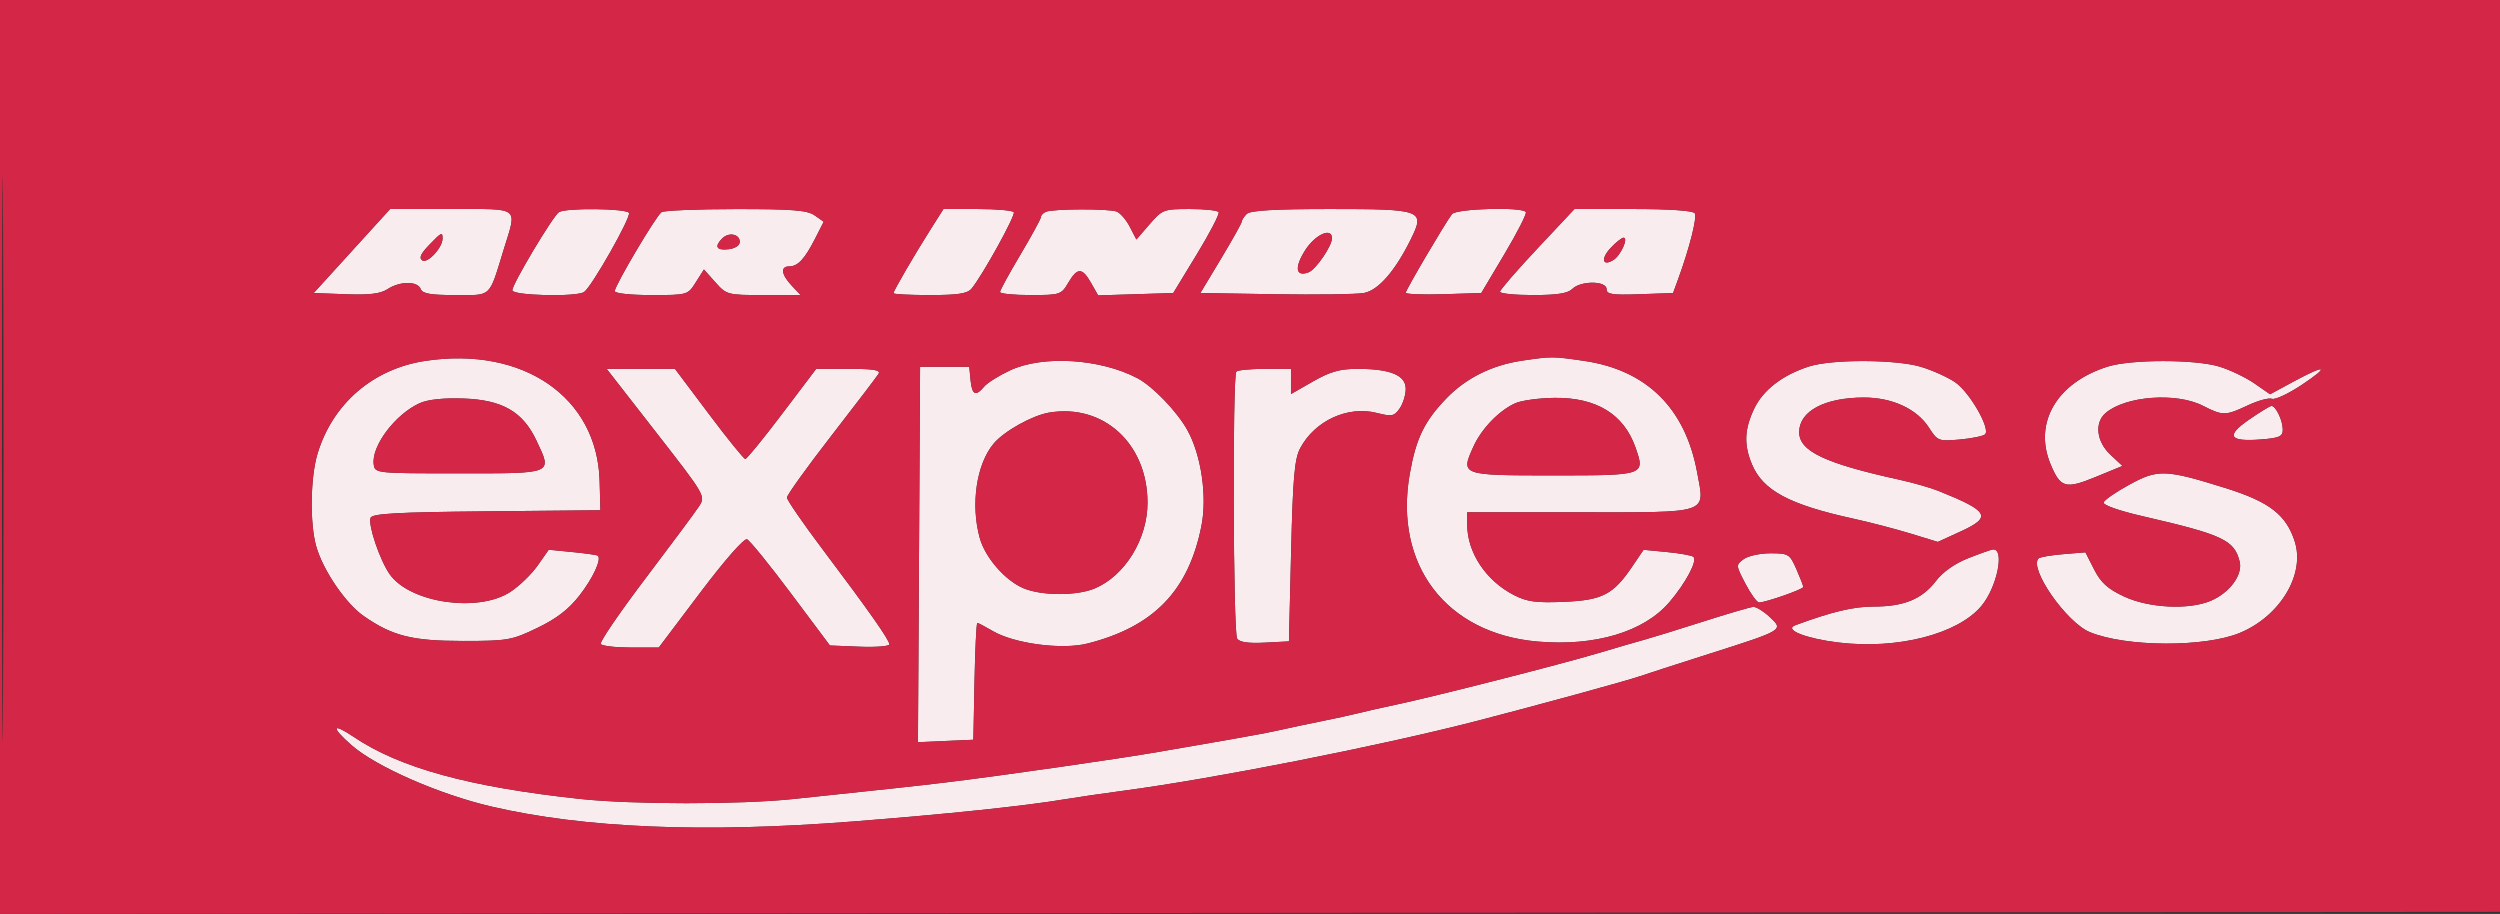
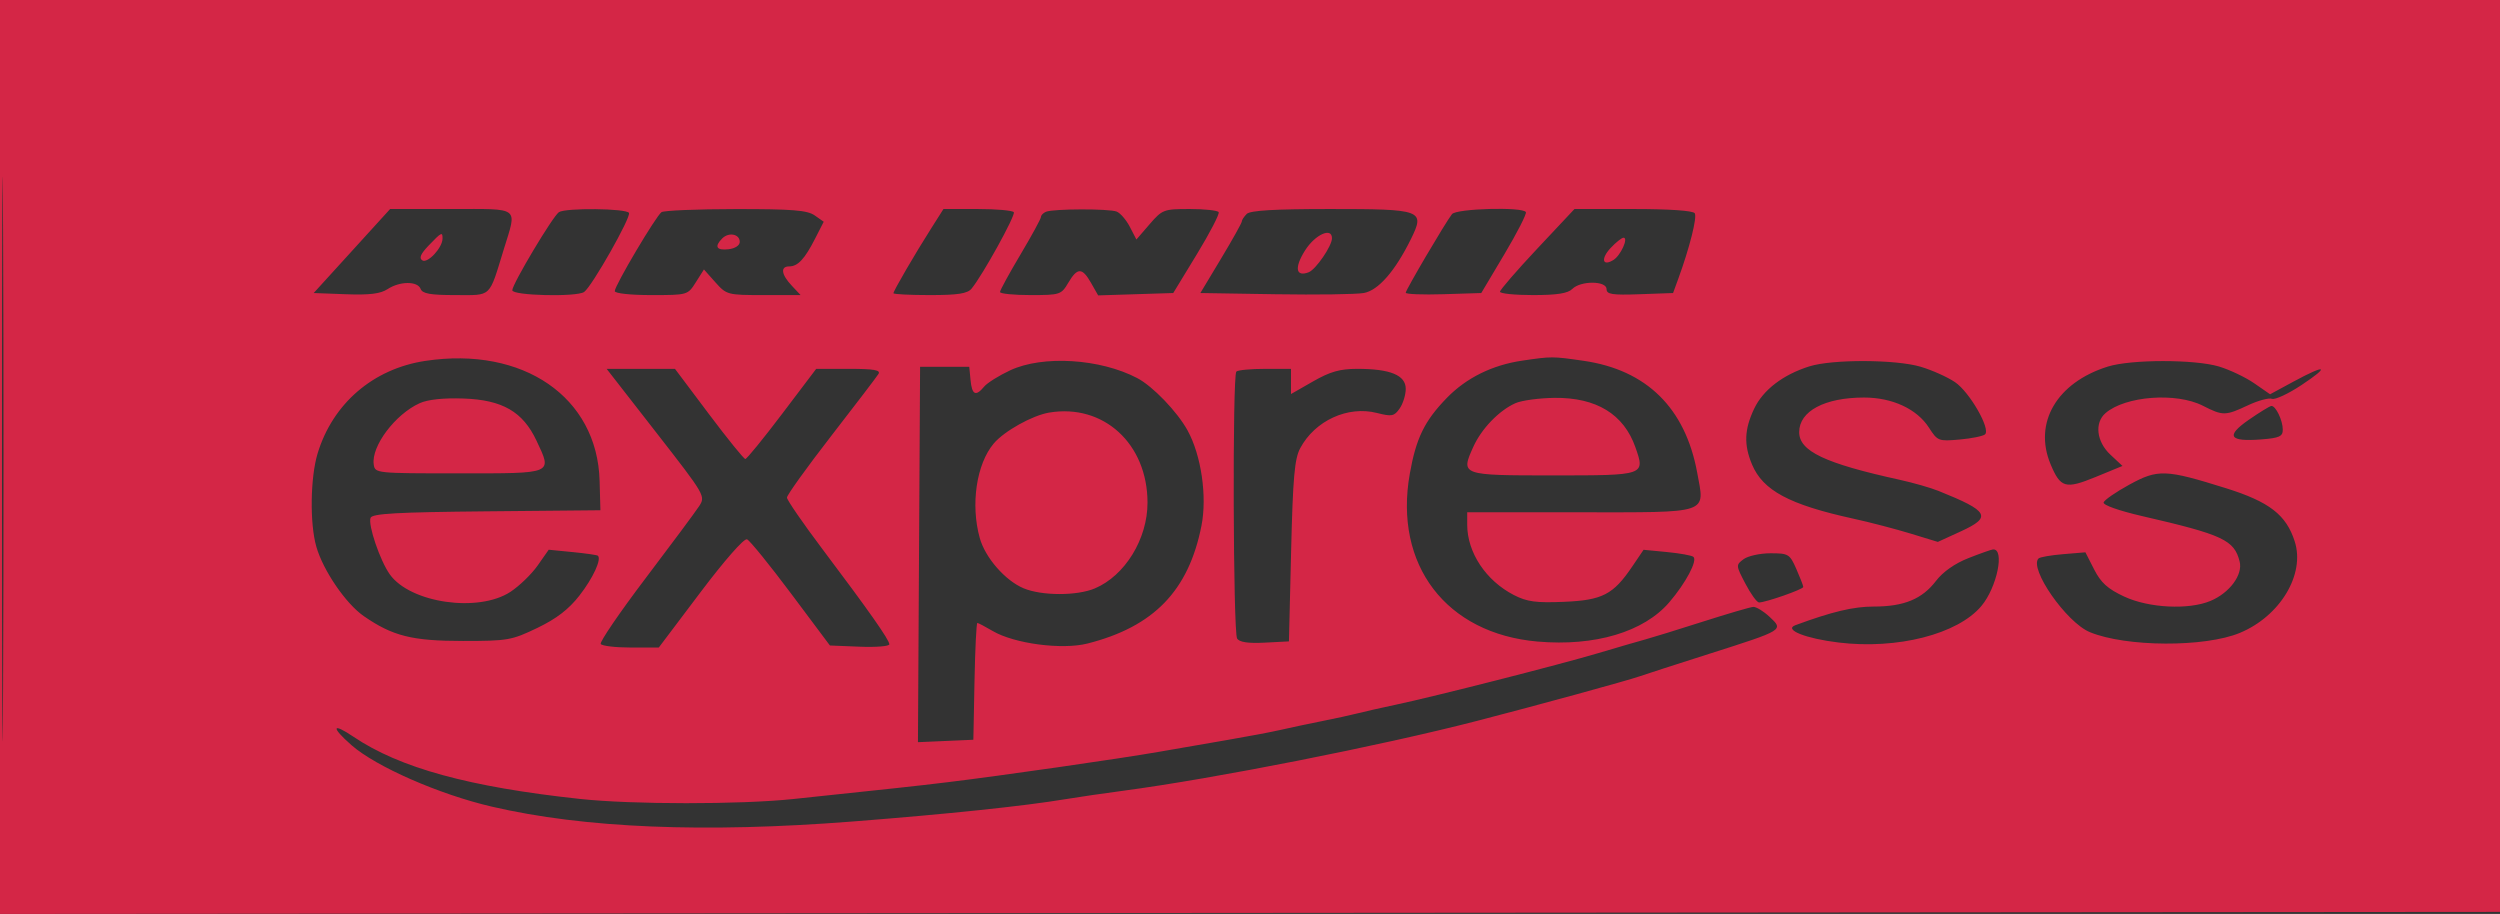
<svg xmlns="http://www.w3.org/2000/svg" width="610" height="223" viewBox="0 0 610 223" version="1.1">
  <rect x="0" y="0" width="610" height="223" fill="#333333" stroke="none" />
-   <path d="M 85.866 61.250 L 76.540 71.500 84.378 71.794 C 90.155 72.011, 92.836 71.682, 94.573 70.544 C 97.575 68.577, 101.891 68.554, 102.638 70.500 C 103.083 71.658, 105.016 72, 111.128 72 C 120.111 72, 119.226 72.840, 122.935 60.791 C 126.177 50.257, 127.152 51, 110.096 51 L 95.191 51 85.866 61.250 M 136.379 51.765 C 134.897 52.737, 125 69.313, 125 70.823 C 125 72.142, 140.734 72.511, 142.538 71.235 C 144.437 69.890, 154.059 52.905, 153.466 51.945 C 152.783 50.840, 138.028 50.685, 136.379 51.765 M 161.412 51.765 C 160.079 52.665, 150 69.680, 150 71.031 C 150 71.584, 153.822 72, 158.902 72 C 167.783 72, 167.808 71.993, 169.782 68.875 L 171.761 65.749 174.546 68.875 C 177.275 71.938, 177.510 72, 186.340 72 L 195.349 72 193.174 69.686 C 190.617 66.964, 190.365 65, 192.571 65 C 194.672 65, 196.343 63.209, 198.878 58.240 L 200.987 54.105 198.771 52.552 C 196.976 51.295, 193.317 51.003, 179.527 51.015 C 170.162 51.024, 162.010 51.361, 161.412 51.765 M 227.194 55.750 C 223.189 62.059, 218 70.974, 218 71.544 C 218 71.795, 221.995 72, 226.878 72 C 233.736 72, 236.052 71.642, 237.062 70.425 C 239.720 67.222, 247.835 52.543, 247.367 51.785 C 247.100 51.353, 243.130 51, 238.545 51 L 230.208 51 227.194 55.750 M 255.250 51.662 C 254.563 51.940, 254 52.510, 254 52.930 C 254 53.349, 251.750 57.474, 249.001 62.096 C 246.251 66.718, 244.001 70.838, 244.001 71.250 C 244 71.662, 247.350 72, 251.443 72 C 258.654 72, 258.943 71.906, 260.659 69 C 262.891 65.222, 264.056 65.232, 266.225 69.044 L 267.950 72.076 277.111 71.788 L 286.271 71.500 292.048 62.012 C 295.225 56.794, 297.612 52.181, 297.353 51.762 C 297.094 51.343, 293.919 51, 290.297 51 C 283.940 51, 283.601 51.129, 280.496 54.721 L 277.280 58.441 275.677 55.342 C 274.795 53.637, 273.346 51.963, 272.455 51.621 C 270.559 50.894, 257.075 50.926, 255.250 51.662 M 304.200 52.200 C 303.540 52.860, 303 53.688, 303 54.040 C 303 54.393, 300.725 58.465, 297.945 63.090 L 292.889 71.500 311.195 71.794 C 321.263 71.955, 330.976 71.820, 332.781 71.493 C 336.312 70.852, 340.420 66.142, 344.278 58.308 C 347.749 51.259, 347.051 51, 324.578 51 C 310.995 51, 305.050 51.350, 304.200 52.200 M 354.281 52.250 C 352.601 54.429, 343 70.749, 343 71.426 C 343 71.783, 347.146 71.946, 352.214 71.788 L 361.429 71.500 367.086 62 C 370.198 56.775, 372.550 52.163, 372.313 51.750 C 371.554 50.429, 355.339 50.879, 354.281 52.250 M 375.086 60.681 C 370.089 66.005, 366 70.730, 366 71.181 C 366 71.631, 369.632 72, 374.071 72 C 379.913 72, 382.557 71.586, 383.643 70.500 C 385.688 68.455, 392 68.485, 392 70.540 C 392 71.825, 393.348 72.033, 400.114 71.790 L 408.228 71.500 409.507 68 C 412.263 60.456, 414.133 53.024, 413.523 52.037 C 413.129 51.399, 407.355 51, 398.527 51 L 384.171 51 375.086 60.681 M 104.605 59.890 C 102.622 61.960, 102.182 62.994, 103.055 63.534 C 104.346 64.332, 107.938 60.476, 107.978 58.250 C 108.009 56.494, 107.728 56.631, 104.605 59.890 M 176.229 58.171 C 174.238 60.162, 174.808 61.155, 177.750 60.816 C 179.375 60.629, 180.500 59.892, 180.500 59.014 C 180.500 57.104, 177.824 56.576, 176.229 58.171 M 318.427 61.115 C 315.774 65.318, 316.161 67.643, 319.313 66.434 C 321.068 65.760, 325 60.021, 325 58.132 C 325 55.361, 320.879 57.231, 318.427 61.115 M 393.004 60.496 C 390.520 63.140, 390.994 65.124, 393.701 63.417 C 395.468 62.302, 397.407 58, 396.142 58 C 395.706 58, 394.293 59.123, 393.004 60.496 M 103.776 88.057 C 91.060 89.978, 81.192 98.459, 77.495 110.644 C 75.717 116.506, 75.562 127.740, 77.181 133.384 C 78.855 139.217, 84.376 147.296, 88.763 150.332 C 95.804 155.204, 100.566 156.396, 113 156.396 C 123.869 156.396, 124.862 156.221, 131.100 153.218 C 135.796 150.958, 138.763 148.677, 141.383 145.314 C 144.704 141.051, 146.842 136.420, 145.870 135.591 C 145.667 135.418, 142.887 135.019, 139.693 134.704 L 133.886 134.133 131.193 137.976 C 129.712 140.090, 126.722 142.985, 124.550 144.410 C 116.707 149.553, 100.067 147.136, 95.103 140.133 C 92.713 136.762, 89.759 128.070, 90.419 126.352 C 90.818 125.311, 96.811 124.975, 118.713 124.766 L 146.500 124.500 146.304 117.324 C 145.748 96.903, 127.653 84.450, 103.776 88.057 M 371.445 87.992 C 364.106 89.069, 357.771 92.203, 353.007 97.112 C 347.571 102.713, 345.527 106.907, 343.985 115.622 C 340.057 137.827, 352.837 154.596, 375.167 156.540 C 389.173 157.759, 401.110 154.194, 407.320 146.939 C 411.326 142.259, 414.230 136.795, 413.199 135.877 C 412.815 135.534, 409.920 135.005, 406.766 134.701 L 401.033 134.148 398.266 138.233 C 393.623 145.088, 390.980 146.453, 381.577 146.846 C 374.803 147.130, 372.590 146.830, 369.399 145.194 C 362.570 141.693, 358 134.812, 358 128.032 L 358 125 385.378 125 C 417.554 125, 415.995 125.526, 414.113 115.312 C 411.209 99.549, 401.767 90.258, 386.395 88.036 C 378.778 86.935, 378.642 86.935, 371.445 87.992 M 246.500 90.351 C 243.750 91.633, 240.882 93.428, 240.128 94.341 C 238.083 96.812, 237.162 96.370, 236.813 92.750 L 236.500 89.500 230.500 89.500 L 224.500 89.500 224.240 135.296 L 223.980 181.092 230.740 180.796 L 237.500 180.500 237.777 166.250 C 237.930 158.412, 238.242 152, 238.470 152 C 238.699 152, 240.374 152.878, 242.193 153.950 C 247.462 157.057, 259.115 158.602, 265.351 157.020 C 281.524 152.917, 290.019 144.140, 293.155 128.291 C 294.574 121.116, 293.108 111.079, 289.752 105 C 287.228 100.429, 281.279 94.244, 277.500 92.262 C 268.419 87.499, 254.461 86.639, 246.500 90.351 M 441.500 89.390 C 435.037 91.421, 430.189 95.139, 428.009 99.739 C 425.617 104.787, 425.474 108.498, 427.488 113.318 C 430.149 119.685, 436.608 123.140, 452.249 126.562 C 456.237 127.435, 462.499 129.066, 466.165 130.187 L 472.830 132.225 478.406 129.672 C 486.108 126.146, 485.340 124.742, 473 119.785 C 471.075 119.011, 466.800 117.786, 463.500 117.062 C 445.263 113.060, 439 110.088, 439 105.436 C 439 100.320, 445.230 97, 454.833 97 C 461.736 97, 467.727 99.782, 470.668 104.352 C 472.769 107.617, 473.003 107.707, 478.168 107.244 C 481.101 106.981, 483.882 106.414, 484.348 105.985 C 485.770 104.676, 480.576 95.644, 477.020 93.241 C 475.181 91.998, 471.418 90.311, 468.657 89.491 C 462.569 87.683, 447.117 87.626, 441.500 89.390 M 514.324 89.439 C 501.868 93.334, 496.111 103.153, 500.345 113.282 C 502.762 119.064, 503.973 119.405, 511.336 116.382 L 517.883 113.693 514.941 110.945 C 511.546 107.773, 511.005 103.170, 513.750 100.797 C 518.578 96.622, 530.993 95.683, 537.500 99 C 542.388 101.492, 542.988 101.486, 548.507 98.892 C 550.974 97.732, 553.608 97.019, 554.360 97.308 C 555.113 97.597, 558.377 96.072, 561.614 93.920 C 568.666 89.231, 567.592 88.789, 559.628 93.102 L 553.901 96.204 550.048 93.533 C 547.929 92.064, 544.054 90.219, 541.438 89.431 C 535.551 87.659, 520.002 87.664, 514.324 89.439 M 160.112 105.521 C 172.151 120.975, 172.196 121.053, 170.547 123.568 C 169.637 124.958, 163.750 132.881, 157.465 141.175 C 151.181 149.468, 146.282 156.647, 146.579 157.127 C 146.875 157.607, 150.184 158, 153.931 158 L 160.744 158 170.896 144.541 C 176.832 136.672, 181.558 131.293, 182.274 131.590 C 182.948 131.870, 187.775 137.814, 193 144.800 L 202.500 157.500 209.750 157.794 C 213.738 157.955, 217 157.693, 217 157.210 C 217 156.135, 212.081 149.136, 200.687 134 C 195.926 127.675, 192.024 122.010, 192.015 121.411 C 192.007 120.812, 196.855 114.060, 202.788 106.407 C 208.722 98.755, 213.924 91.932, 214.347 91.247 C 214.938 90.291, 213.256 90, 207.135 90 L 199.152 90 190.826 100.998 C 186.247 107.047, 182.212 111.997, 181.859 111.998 C 181.507 111.999, 177.500 107.050, 172.955 101 L 164.692 90 156.356 90 L 148.020 90 160.112 105.521 M 301.667 90.667 C 300.695 91.639, 300.879 154.261, 301.858 155.805 C 302.425 156.699, 304.544 157.013, 308.593 156.805 L 314.500 156.500 315.033 134.500 C 315.470 116.434, 315.869 111.935, 317.263 109.338 C 320.864 102.631, 328.860 98.960, 335.949 100.759 C 339.615 101.690, 340.181 101.579, 341.515 99.675 C 342.332 98.509, 343 96.349, 343 94.875 C 343 91.553, 339.249 90, 331.223 90 C 326.937 90, 324.573 90.670, 320.372 93.073 L 315 96.147 315 93.073 L 315 90 308.667 90 C 305.183 90, 302.033 90.300, 301.667 90.667 M 102.412 98.372 C 96.422 101.079, 90.559 108.887, 91.189 113.318 C 91.497 115.480, 91.691 115.500, 111.986 115.500 C 135.285 115.500, 134.760 115.722, 130.903 107.518 C 127.578 100.444, 122.589 97.567, 113.073 97.238 C 108.210 97.070, 104.395 97.476, 102.412 98.372 M 369.773 98.372 C 365.790 100.138, 361.486 104.595, 359.491 109.019 C 356.355 115.973, 356.430 116, 379 116 C 401.451 116, 401.454 115.999, 399.036 109.124 C 396.194 101.046, 389.493 96.959, 379.290 97.081 C 375.555 97.126, 371.273 97.707, 369.773 98.372 M 548.727 102.414 C 542.985 106.389, 543.895 107.837, 551.750 107.220 C 556.166 106.873, 557 106.494, 557 104.838 C 557 102.569, 555.268 98.974, 554.215 99.055 C 553.822 99.085, 551.352 100.597, 548.727 102.414 M 256 100.670 C 251.893 101.357, 245.010 105.199, 242.462 108.228 C 238.248 113.236, 236.791 123.107, 239.060 131.277 C 240.392 136.073, 245.277 141.671, 249.767 143.547 C 254.199 145.399, 262.773 145.414, 267.128 143.578 C 274.499 140.470, 280.006 131.501, 279.994 122.624 C 279.975 108.262, 269.255 98.453, 256 100.670 M 519.561 118.253 C 516.295 120.039, 513.469 121.990, 513.282 122.589 C 513.082 123.227, 516.983 124.610, 522.720 125.935 C 542.439 130.487, 545.161 131.760, 546.479 137.043 C 547.282 140.263, 543.996 144.686, 539.364 146.621 C 534.023 148.853, 524.327 148.366, 518.307 145.563 C 514.292 143.693, 512.630 142.195, 510.977 138.955 L 508.840 134.766 503.421 135.215 C 500.441 135.462, 497.734 135.933, 497.406 136.261 C 494.998 138.669, 504.195 151.881, 509.925 154.244 C 518.785 157.898, 538.009 157.983, 546.571 154.406 C 556.382 150.306, 562.474 140.148, 559.923 132.141 C 557.845 125.620, 553.741 122.440, 543.114 119.117 C 528.361 114.503, 526.542 114.437, 519.561 118.253 M 480.273 136.190 C 476.980 137.488, 474.064 139.538, 472.391 141.731 C 469.002 146.175, 464.575 148, 457.189 148 C 452.247 148, 447.085 149.228, 438.077 152.546 C 435.137 153.629, 440.555 155.802, 448.628 156.778 C 462.952 158.510, 477.669 154.748, 483.450 147.877 C 487.282 143.323, 489.230 133.820, 486.281 134.065 C 485.852 134.101, 483.148 135.057, 480.273 136.190 M 425.441 136.439 C 423.532 137.854, 423.539 137.953, 425.889 142.439 C 427.203 144.948, 428.693 147, 429.201 147 C 430.828 147, 440 143.790, 440 143.221 C 440 142.919, 439.238 140.946, 438.308 138.836 C 436.697 135.186, 436.391 135, 431.999 135 C 429.460 135, 426.509 135.648, 425.441 136.439 M 415.500 151.680 C 409.450 153.613, 403.150 155.562, 401.500 156.009 C 399.850 156.457, 394.675 157.963, 390 159.356 C 380.526 162.178, 349.775 170.012, 340.500 171.966 C 337.200 172.661, 333.150 173.576, 331.500 174 C 329.850 174.424, 325.800 175.309, 322.500 175.966 C 319.200 176.624, 314.700 177.578, 312.500 178.086 C 310.300 178.593, 304.563 179.682, 299.750 180.504 C 294.938 181.327, 287.288 182.652, 282.750 183.449 C 273.345 185.100, 243.662 189.366, 231 190.886 C 223.022 191.844, 218.626 192.323, 193.500 194.967 C 180.563 196.328, 154.239 196.315, 141.500 194.940 C 114.443 192.021, 97.541 187.380, 86.250 179.769 C 80.989 176.222, 80.703 177.371, 85.744 181.802 C 91.736 187.071, 107.161 193.833, 120 196.819 C 142.558 202.067, 171.820 203.274, 208 200.449 C 231.346 198.626, 249.843 196.686, 260 194.995 C 263.025 194.492, 269.325 193.572, 274 192.952 C 296.326 189.988, 336.913 181.973, 360.500 175.870 C 375.251 172.053, 397.072 166.072, 400 165.044 C 401.375 164.561, 409.025 162.088, 417 159.549 C 435.328 153.713, 435.257 153.756, 431.794 150.525 C 430.305 149.136, 428.505 148.037, 427.794 148.082 C 427.082 148.127, 421.550 149.746, 415.500 151.680" stroke="none" fill="#f9ecef" fill-rule="evenodd" />
  <path d="M 0 111.502 L 0 223.003 305.250 222.752 L 610.500 222.500 610.754 111.250 L 611.009 0 305.504 0 L 0 0 0 111.502 M 0.483 112 C 0.483 173.325, 0.603 198.413, 0.750 167.750 C 0.897 137.088, 0.897 86.913, 0.750 56.250 C 0.603 25.588, 0.483 50.675, 0.483 112 M 85.866 61.250 L 76.540 71.500 84.378 71.794 C 90.155 72.011, 92.836 71.682, 94.573 70.544 C 97.575 68.577, 101.891 68.554, 102.638 70.500 C 103.083 71.658, 105.016 72, 111.128 72 C 120.111 72, 119.226 72.840, 122.935 60.791 C 126.177 50.257, 127.152 51, 110.096 51 L 95.191 51 85.866 61.250 M 136.379 51.765 C 134.897 52.737, 125 69.313, 125 70.823 C 125 72.142, 140.734 72.511, 142.538 71.235 C 144.437 69.890, 154.059 52.905, 153.466 51.945 C 152.783 50.840, 138.028 50.685, 136.379 51.765 M 161.412 51.765 C 160.079 52.665, 150 69.680, 150 71.031 C 150 71.584, 153.822 72, 158.902 72 C 167.783 72, 167.808 71.993, 169.782 68.875 L 171.761 65.749 174.546 68.875 C 177.275 71.938, 177.510 72, 186.340 72 L 195.349 72 193.174 69.686 C 190.617 66.964, 190.365 65, 192.571 65 C 194.672 65, 196.343 63.209, 198.878 58.240 L 200.987 54.105 198.771 52.552 C 196.976 51.295, 193.317 51.003, 179.527 51.015 C 170.162 51.024, 162.010 51.361, 161.412 51.765 M 227.194 55.750 C 223.189 62.059, 218 70.974, 218 71.544 C 218 71.795, 221.995 72, 226.878 72 C 233.736 72, 236.052 71.642, 237.062 70.425 C 239.720 67.222, 247.835 52.543, 247.367 51.785 C 247.100 51.353, 243.130 51, 238.545 51 L 230.208 51 227.194 55.750 M 255.250 51.662 C 254.563 51.940, 254 52.510, 254 52.930 C 254 53.349, 251.750 57.474, 249.001 62.096 C 246.251 66.718, 244.001 70.838, 244.001 71.250 C 244 71.662, 247.350 72, 251.443 72 C 258.654 72, 258.943 71.906, 260.659 69 C 262.891 65.222, 264.056 65.232, 266.225 69.044 L 267.950 72.076 277.111 71.788 L 286.271 71.500 292.048 62.012 C 295.225 56.794, 297.612 52.181, 297.353 51.762 C 297.094 51.343, 293.919 51, 290.297 51 C 283.940 51, 283.601 51.129, 280.496 54.721 L 277.280 58.441 275.677 55.342 C 274.795 53.637, 273.346 51.963, 272.455 51.621 C 270.559 50.894, 257.075 50.926, 255.250 51.662 M 304.200 52.200 C 303.540 52.860, 303 53.688, 303 54.040 C 303 54.393, 300.725 58.465, 297.945 63.090 L 292.889 71.500 311.195 71.794 C 321.263 71.955, 330.976 71.820, 332.781 71.493 C 336.312 70.852, 340.420 66.142, 344.278 58.308 C 347.749 51.259, 347.051 51, 324.578 51 C 310.995 51, 305.050 51.350, 304.200 52.200 M 354.281 52.250 C 352.601 54.429, 343 70.749, 343 71.426 C 343 71.783, 347.146 71.946, 352.214 71.788 L 361.429 71.500 367.086 62 C 370.198 56.775, 372.550 52.163, 372.313 51.750 C 371.554 50.429, 355.339 50.879, 354.281 52.250 M 375.086 60.681 C 370.089 66.005, 366 70.730, 366 71.181 C 366 71.631, 369.632 72, 374.071 72 C 379.913 72, 382.557 71.586, 383.643 70.500 C 385.688 68.455, 392 68.485, 392 70.540 C 392 71.825, 393.348 72.033, 400.114 71.790 L 408.228 71.500 409.507 68 C 412.263 60.456, 414.133 53.024, 413.523 52.037 C 413.129 51.399, 407.355 51, 398.527 51 L 384.171 51 375.086 60.681 M 104.605 59.890 C 102.622 61.960, 102.182 62.994, 103.055 63.534 C 104.346 64.332, 107.938 60.476, 107.978 58.250 C 108.009 56.494, 107.728 56.631, 104.605 59.890 M 176.229 58.171 C 174.238 60.162, 174.808 61.155, 177.750 60.816 C 179.375 60.629, 180.500 59.892, 180.500 59.014 C 180.500 57.104, 177.824 56.576, 176.229 58.171 M 318.427 61.115 C 315.774 65.318, 316.161 67.643, 319.313 66.434 C 321.068 65.760, 325 60.021, 325 58.132 C 325 55.361, 320.879 57.231, 318.427 61.115 M 393.004 60.496 C 390.520 63.140, 390.994 65.124, 393.701 63.417 C 395.468 62.302, 397.407 58, 396.142 58 C 395.706 58, 394.293 59.123, 393.004 60.496 M 103.776 88.057 C 91.060 89.978, 81.192 98.459, 77.495 110.644 C 75.717 116.506, 75.562 127.740, 77.181 133.384 C 78.855 139.217, 84.376 147.296, 88.763 150.332 C 95.804 155.204, 100.566 156.396, 113 156.396 C 123.869 156.396, 124.862 156.221, 131.100 153.218 C 135.796 150.958, 138.763 148.677, 141.383 145.314 C 144.704 141.051, 146.842 136.420, 145.870 135.591 C 145.667 135.418, 142.887 135.019, 139.693 134.704 L 133.886 134.133 131.193 137.976 C 129.712 140.090, 126.722 142.985, 124.550 144.410 C 116.707 149.553, 100.067 147.136, 95.103 140.133 C 92.713 136.762, 89.759 128.070, 90.419 126.352 C 90.818 125.311, 96.811 124.975, 118.713 124.766 L 146.500 124.500 146.304 117.324 C 145.748 96.903, 127.653 84.450, 103.776 88.057 M 371.445 87.992 C 364.106 89.069, 357.771 92.203, 353.007 97.112 C 347.571 102.713, 345.527 106.907, 343.985 115.622 C 340.057 137.827, 352.837 154.596, 375.167 156.540 C 389.173 157.759, 401.110 154.194, 407.320 146.939 C 411.326 142.259, 414.230 136.795, 413.199 135.877 C 412.815 135.534, 409.920 135.005, 406.766 134.701 L 401.033 134.148 398.266 138.233 C 393.623 145.088, 390.980 146.453, 381.577 146.846 C 374.803 147.130, 372.590 146.830, 369.399 145.194 C 362.570 141.693, 358 134.812, 358 128.032 L 358 125 385.378 125 C 417.554 125, 415.995 125.526, 414.113 115.312 C 411.209 99.549, 401.767 90.258, 386.395 88.036 C 378.778 86.935, 378.642 86.935, 371.445 87.992 M 246.500 90.351 C 243.750 91.633, 240.882 93.428, 240.128 94.341 C 238.083 96.812, 237.162 96.370, 236.813 92.750 L 236.500 89.500 230.500 89.500 L 224.500 89.500 224.240 135.296 L 223.980 181.092 230.740 180.796 L 237.500 180.500 237.777 166.250 C 237.930 158.412, 238.242 152, 238.470 152 C 238.699 152, 240.374 152.878, 242.193 153.950 C 247.462 157.057, 259.115 158.602, 265.351 157.020 C 281.524 152.917, 290.019 144.140, 293.155 128.291 C 294.574 121.116, 293.108 111.079, 289.752 105 C 287.228 100.429, 281.279 94.244, 277.500 92.262 C 268.419 87.499, 254.461 86.639, 246.500 90.351 M 441.500 89.390 C 435.037 91.421, 430.189 95.139, 428.009 99.739 C 425.617 104.787, 425.474 108.498, 427.488 113.318 C 430.149 119.685, 436.608 123.140, 452.249 126.562 C 456.237 127.435, 462.499 129.066, 466.165 130.187 L 472.830 132.225 478.406 129.672 C 486.108 126.146, 485.340 124.742, 473 119.785 C 471.075 119.011, 466.800 117.786, 463.500 117.062 C 445.263 113.060, 439 110.088, 439 105.436 C 439 100.320, 445.230 97, 454.833 97 C 461.736 97, 467.727 99.782, 470.668 104.352 C 472.769 107.617, 473.003 107.707, 478.168 107.244 C 481.101 106.981, 483.882 106.414, 484.348 105.985 C 485.770 104.676, 480.576 95.644, 477.020 93.241 C 475.181 91.998, 471.418 90.311, 468.657 89.491 C 462.569 87.683, 447.117 87.626, 441.500 89.390 M 514.324 89.439 C 501.868 93.334, 496.111 103.153, 500.345 113.282 C 502.762 119.064, 503.973 119.405, 511.336 116.382 L 517.883 113.693 514.941 110.945 C 511.546 107.773, 511.005 103.170, 513.750 100.797 C 518.578 96.622, 530.993 95.683, 537.500 99 C 542.388 101.492, 542.988 101.486, 548.507 98.892 C 550.974 97.732, 553.608 97.019, 554.360 97.308 C 555.113 97.597, 558.377 96.072, 561.614 93.920 C 568.666 89.231, 567.592 88.789, 559.628 93.102 L 553.901 96.204 550.048 93.533 C 547.929 92.064, 544.054 90.219, 541.438 89.431 C 535.551 87.659, 520.002 87.664, 514.324 89.439 M 160.112 105.521 C 172.151 120.975, 172.196 121.053, 170.547 123.568 C 169.637 124.958, 163.750 132.881, 157.465 141.175 C 151.181 149.468, 146.282 156.647, 146.579 157.127 C 146.875 157.607, 150.184 158, 153.931 158 L 160.744 158 170.896 144.541 C 176.832 136.672, 181.558 131.293, 182.274 131.590 C 182.948 131.870, 187.775 137.814, 193 144.800 L 202.500 157.500 209.750 157.794 C 213.738 157.955, 217 157.693, 217 157.210 C 217 156.135, 212.081 149.136, 200.687 134 C 195.926 127.675, 192.024 122.010, 192.015 121.411 C 192.007 120.812, 196.855 114.060, 202.788 106.407 C 208.722 98.755, 213.924 91.932, 214.347 91.247 C 214.938 90.291, 213.256 90, 207.135 90 L 199.152 90 190.826 100.998 C 186.247 107.047, 182.212 111.997, 181.859 111.998 C 181.507 111.999, 177.500 107.050, 172.955 101 L 164.692 90 156.356 90 L 148.020 90 160.112 105.521 M 301.667 90.667 C 300.695 91.639, 300.879 154.261, 301.858 155.805 C 302.425 156.699, 304.544 157.013, 308.593 156.805 L 314.500 156.500 315.033 134.500 C 315.470 116.434, 315.869 111.935, 317.263 109.338 C 320.864 102.631, 328.860 98.960, 335.949 100.759 C 339.615 101.690, 340.181 101.579, 341.515 99.675 C 342.332 98.509, 343 96.349, 343 94.875 C 343 91.553, 339.249 90, 331.223 90 C 326.937 90, 324.573 90.670, 320.372 93.073 L 315 96.147 315 93.073 L 315 90 308.667 90 C 305.183 90, 302.033 90.300, 301.667 90.667 M 102.412 98.372 C 96.422 101.079, 90.559 108.887, 91.189 113.318 C 91.497 115.480, 91.691 115.500, 111.986 115.500 C 135.285 115.500, 134.760 115.722, 130.903 107.518 C 127.578 100.444, 122.589 97.567, 113.073 97.238 C 108.210 97.070, 104.395 97.476, 102.412 98.372 M 369.773 98.372 C 365.790 100.138, 361.486 104.595, 359.491 109.019 C 356.355 115.973, 356.430 116, 379 116 C 401.451 116, 401.454 115.999, 399.036 109.124 C 396.194 101.046, 389.493 96.959, 379.290 97.081 C 375.555 97.126, 371.273 97.707, 369.773 98.372 M 548.727 102.414 C 542.985 106.389, 543.895 107.837, 551.750 107.220 C 556.166 106.873, 557 106.494, 557 104.838 C 557 102.569, 555.268 98.974, 554.215 99.055 C 553.822 99.085, 551.352 100.597, 548.727 102.414 M 256 100.670 C 251.893 101.357, 245.010 105.199, 242.462 108.228 C 238.248 113.236, 236.791 123.107, 239.060 131.277 C 240.392 136.073, 245.277 141.671, 249.767 143.547 C 254.199 145.399, 262.773 145.414, 267.128 143.578 C 274.499 140.470, 280.006 131.501, 279.994 122.624 C 279.975 108.262, 269.255 98.453, 256 100.670 M 519.561 118.253 C 516.295 120.039, 513.469 121.990, 513.282 122.589 C 513.082 123.227, 516.983 124.610, 522.720 125.935 C 542.439 130.487, 545.161 131.760, 546.479 137.043 C 547.282 140.263, 543.996 144.686, 539.364 146.621 C 534.023 148.853, 524.327 148.366, 518.307 145.563 C 514.292 143.693, 512.630 142.195, 510.977 138.955 L 508.840 134.766 503.421 135.215 C 500.441 135.462, 497.734 135.933, 497.406 136.261 C 494.998 138.669, 504.195 151.881, 509.925 154.244 C 518.785 157.898, 538.009 157.983, 546.571 154.406 C 556.382 150.306, 562.474 140.148, 559.923 132.141 C 557.845 125.620, 553.741 122.440, 543.114 119.117 C 528.361 114.503, 526.542 114.437, 519.561 118.253 M 480.273 136.190 C 476.980 137.488, 474.064 139.538, 472.391 141.731 C 469.002 146.175, 464.575 148, 457.189 148 C 452.247 148, 447.085 149.228, 438.077 152.546 C 435.137 153.629, 440.555 155.802, 448.628 156.778 C 462.952 158.510, 477.669 154.748, 483.450 147.877 C 487.282 143.323, 489.230 133.820, 486.281 134.065 C 485.852 134.101, 483.148 135.057, 480.273 136.190 M 425.441 136.439 C 423.532 137.854, 423.539 137.953, 425.889 142.439 C 427.203 144.948, 428.693 147, 429.201 147 C 430.828 147, 440 143.790, 440 143.221 C 440 142.919, 439.238 140.946, 438.308 138.836 C 436.697 135.186, 436.391 135, 431.999 135 C 429.460 135, 426.509 135.648, 425.441 136.439 M 415.500 151.680 C 409.450 153.613, 403.150 155.562, 401.500 156.009 C 399.850 156.457, 394.675 157.963, 390 159.356 C 380.526 162.178, 349.775 170.012, 340.500 171.966 C 337.200 172.661, 333.150 173.576, 331.500 174 C 329.850 174.424, 325.800 175.309, 322.500 175.966 C 319.200 176.624, 314.700 177.578, 312.500 178.086 C 310.300 178.593, 304.563 179.682, 299.750 180.504 C 294.938 181.327, 287.288 182.652, 282.750 183.449 C 273.345 185.100, 243.662 189.366, 231 190.886 C 223.022 191.844, 218.626 192.323, 193.500 194.967 C 180.563 196.328, 154.239 196.315, 141.500 194.940 C 114.443 192.021, 97.541 187.380, 86.250 179.769 C 80.989 176.222, 80.703 177.371, 85.744 181.802 C 91.736 187.071, 107.161 193.833, 120 196.819 C 142.558 202.067, 171.820 203.274, 208 200.449 C 231.346 198.626, 249.843 196.686, 260 194.995 C 263.025 194.492, 269.325 193.572, 274 192.952 C 296.326 189.988, 336.913 181.973, 360.500 175.870 C 375.251 172.053, 397.072 166.072, 400 165.044 C 401.375 164.561, 409.025 162.088, 417 159.549 C 435.328 153.713, 435.257 153.756, 431.794 150.525 C 430.305 149.136, 428.505 148.037, 427.794 148.082 C 427.082 148.127, 421.550 149.746, 415.500 151.680" stroke="none" fill="#d42646" fill-rule="evenodd" />
</svg>